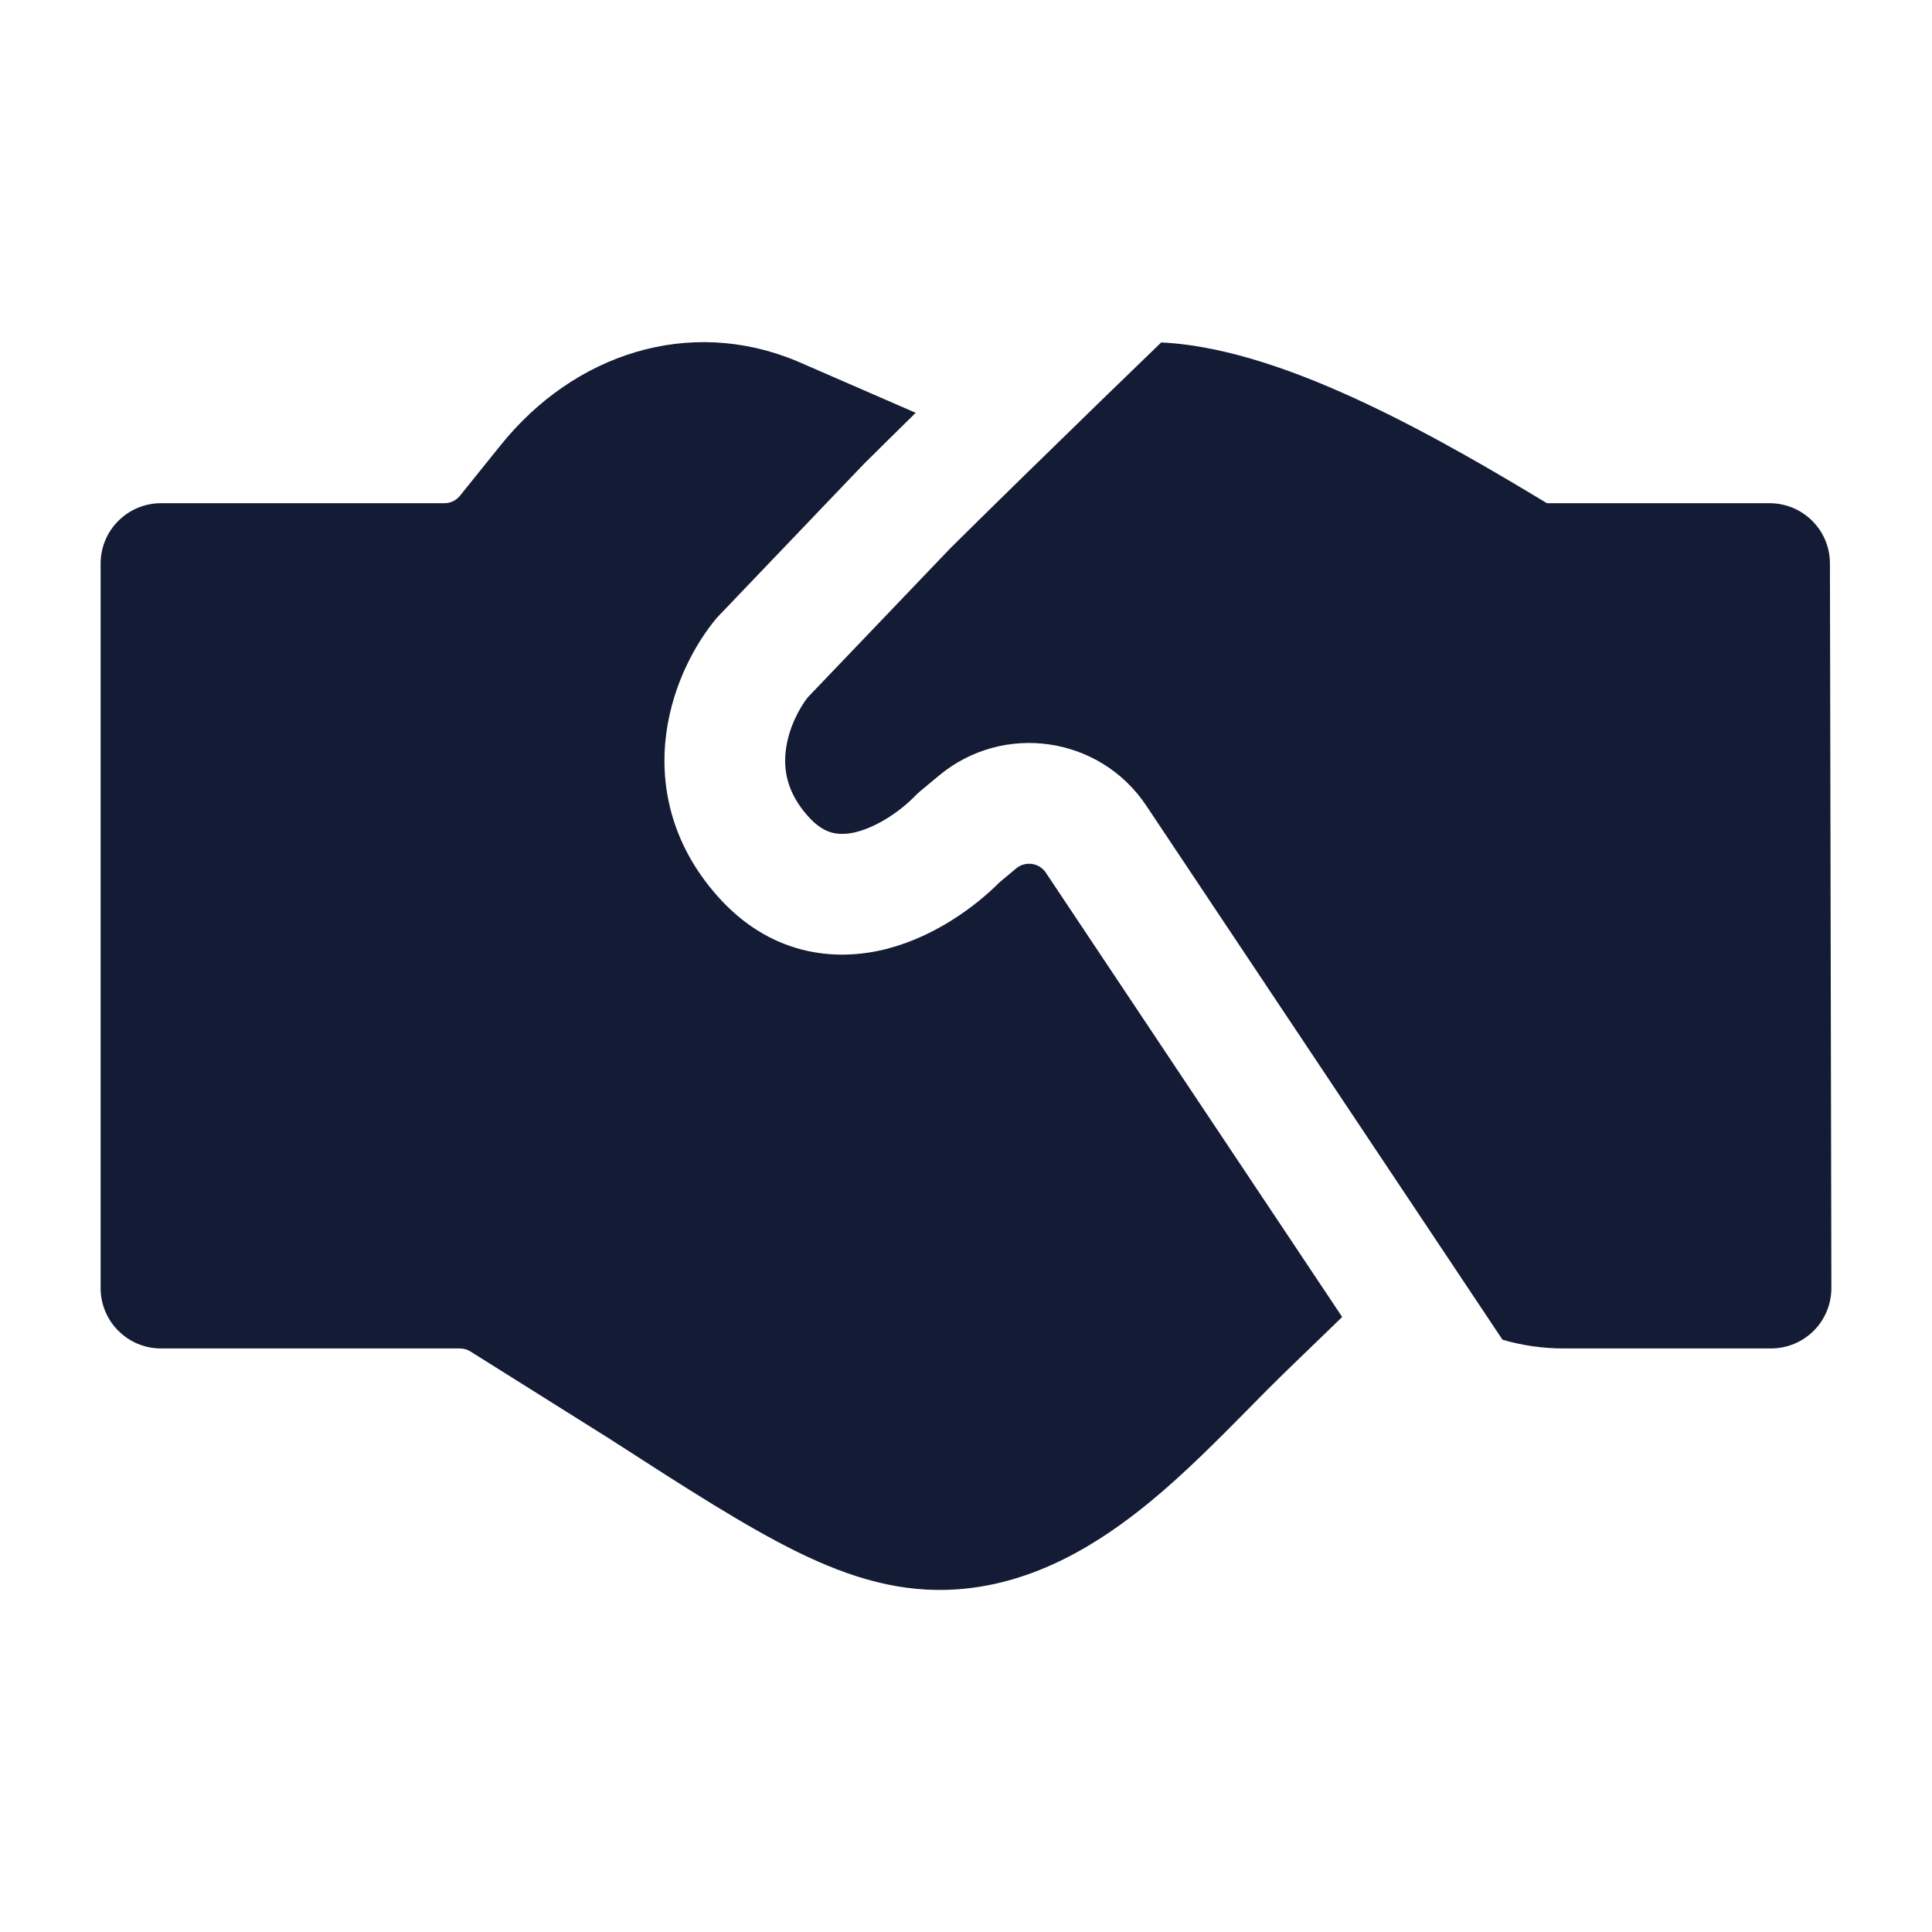
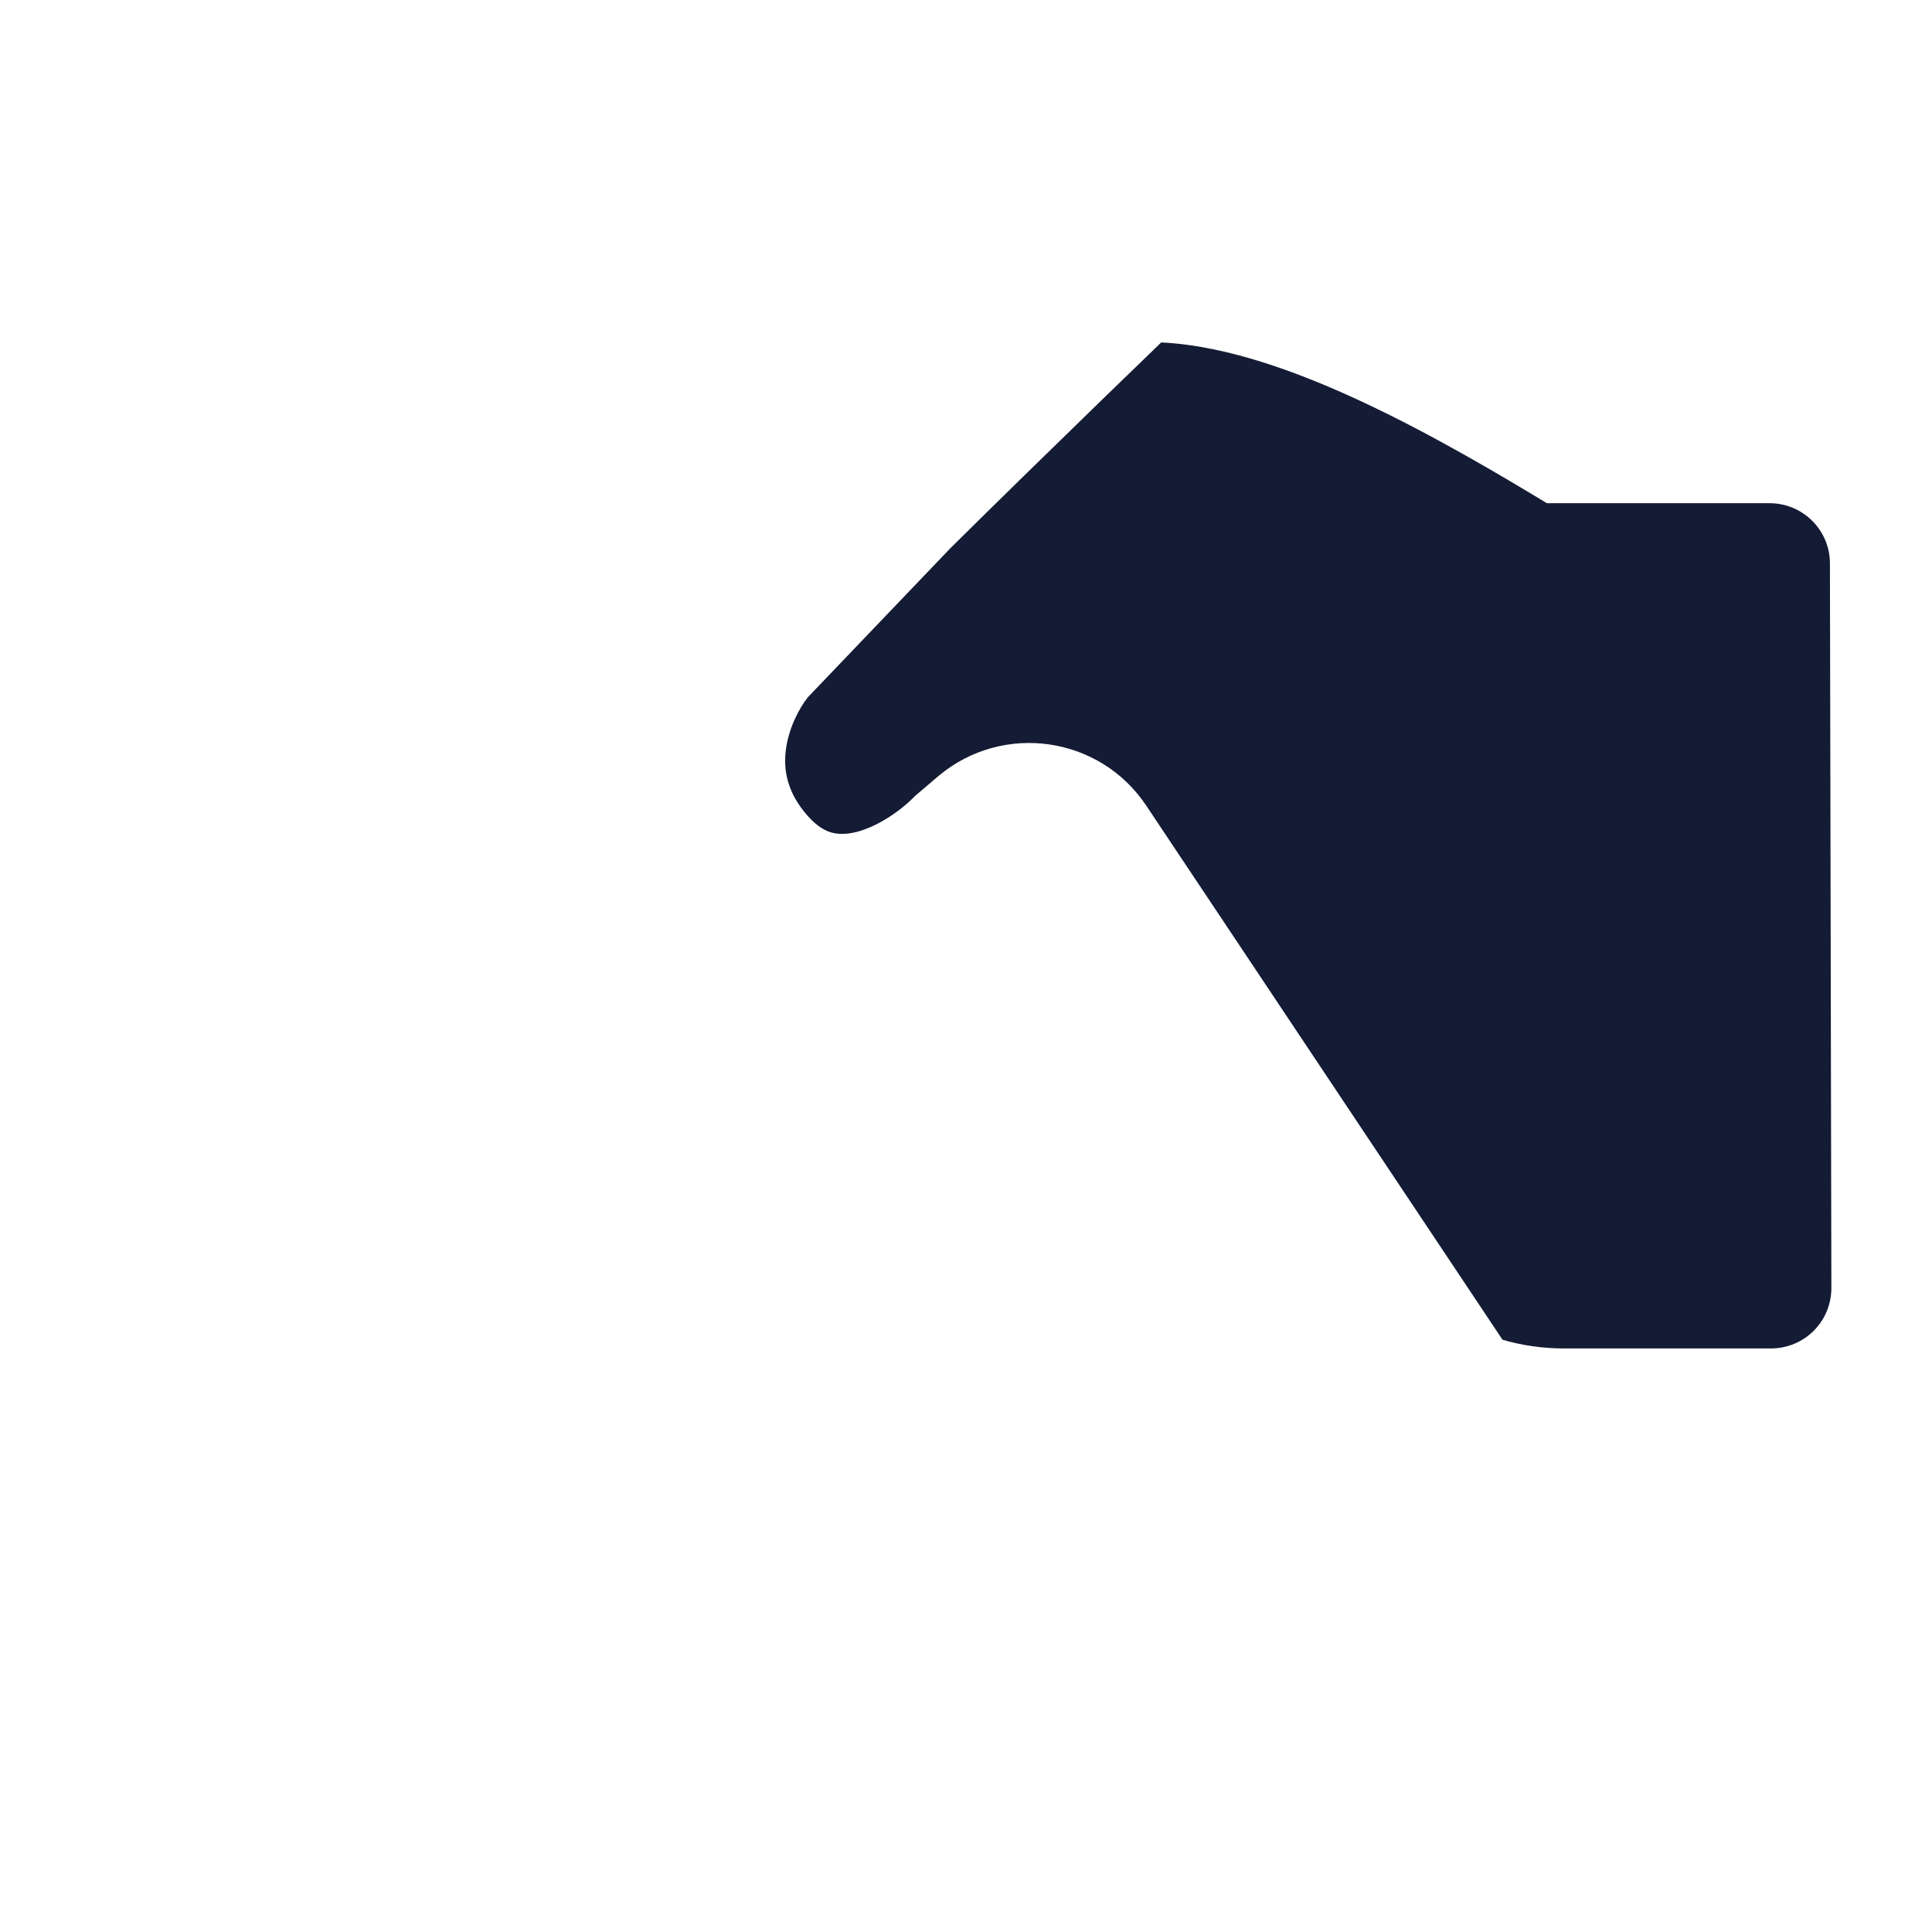
<svg xmlns="http://www.w3.org/2000/svg" width="24" height="24" viewBox="0 0 24 24" fill="none">
-   <path d="M11.375 5.128L9.906 4.489L9.894 4.484C8.561 3.93 7.132 4.393 6.218 5.532L5.715 6.157C5.668 6.217 5.596 6.251 5.52 6.251H2C1.586 6.251 1.25 6.587 1.25 7.001V16.001C1.25 16.415 1.586 16.751 2 16.751L5.712 16.751C5.759 16.751 5.805 16.764 5.845 16.789L7.577 17.876L7.612 17.899C8.523 18.486 9.262 18.962 9.902 19.277C10.568 19.604 11.199 19.793 11.895 19.743C12.853 19.674 13.651 19.179 14.288 18.655C14.724 18.297 15.151 17.863 15.517 17.493C15.669 17.338 15.811 17.194 15.938 17.071L16.673 16.36L12.992 10.841C12.91 10.718 12.739 10.693 12.624 10.787L12.417 10.96C12.121 11.257 11.624 11.627 11.028 11.784C10.353 11.961 9.552 11.854 8.911 11.13C8.325 10.468 8.19 9.73 8.279 9.094C8.363 8.489 8.646 7.985 8.897 7.684C8.908 7.671 8.919 7.659 8.931 7.647L10.728 5.767L10.742 5.753C10.936 5.56 11.152 5.348 11.375 5.128Z" fill="#141B34" />
-   <path d="M18.665 16.643C18.91 16.714 19.167 16.751 19.428 16.751H22C22.199 16.751 22.39 16.672 22.531 16.531C22.672 16.39 22.75 16.199 22.75 15.999L22.732 6.999C22.732 6.586 22.396 6.251 21.982 6.251H19.216C18.647 5.907 17.822 5.415 16.96 5.009C16.186 4.645 15.266 4.294 14.425 4.254C14.239 4.434 13.991 4.674 13.713 4.943C13.111 5.528 12.37 6.251 11.805 6.811L10.035 8.662C9.934 8.79 9.802 9.03 9.764 9.301C9.729 9.554 9.771 9.839 10.034 10.136C10.157 10.275 10.261 10.324 10.337 10.344C10.419 10.365 10.521 10.366 10.647 10.333C10.919 10.261 11.202 10.06 11.368 9.887C11.388 9.867 11.408 9.848 11.429 9.83L11.666 9.633C12.466 8.97 13.664 9.144 14.24 10.009L18.665 16.643Z" fill="#141B34" />
+   <path d="M18.665 16.643C18.91 16.714 19.167 16.751 19.428 16.751H22C22.199 16.751 22.39 16.672 22.531 16.531C22.672 16.39 22.75 16.199 22.75 15.999L22.732 6.999C22.732 6.586 22.396 6.251 21.982 6.251H19.216C18.647 5.907 17.822 5.415 16.96 5.009C16.186 4.645 15.266 4.294 14.425 4.254C14.239 4.434 13.991 4.674 13.713 4.943C13.111 5.528 12.37 6.251 11.805 6.811L10.035 8.662C9.934 8.79 9.802 9.03 9.764 9.301C9.729 9.554 9.771 9.839 10.034 10.136C10.157 10.275 10.261 10.324 10.337 10.344C10.419 10.365 10.521 10.366 10.647 10.333C10.919 10.261 11.202 10.06 11.368 9.887L11.666 9.633C12.466 8.97 13.664 9.144 14.24 10.009L18.665 16.643Z" fill="#141B34" />
</svg>